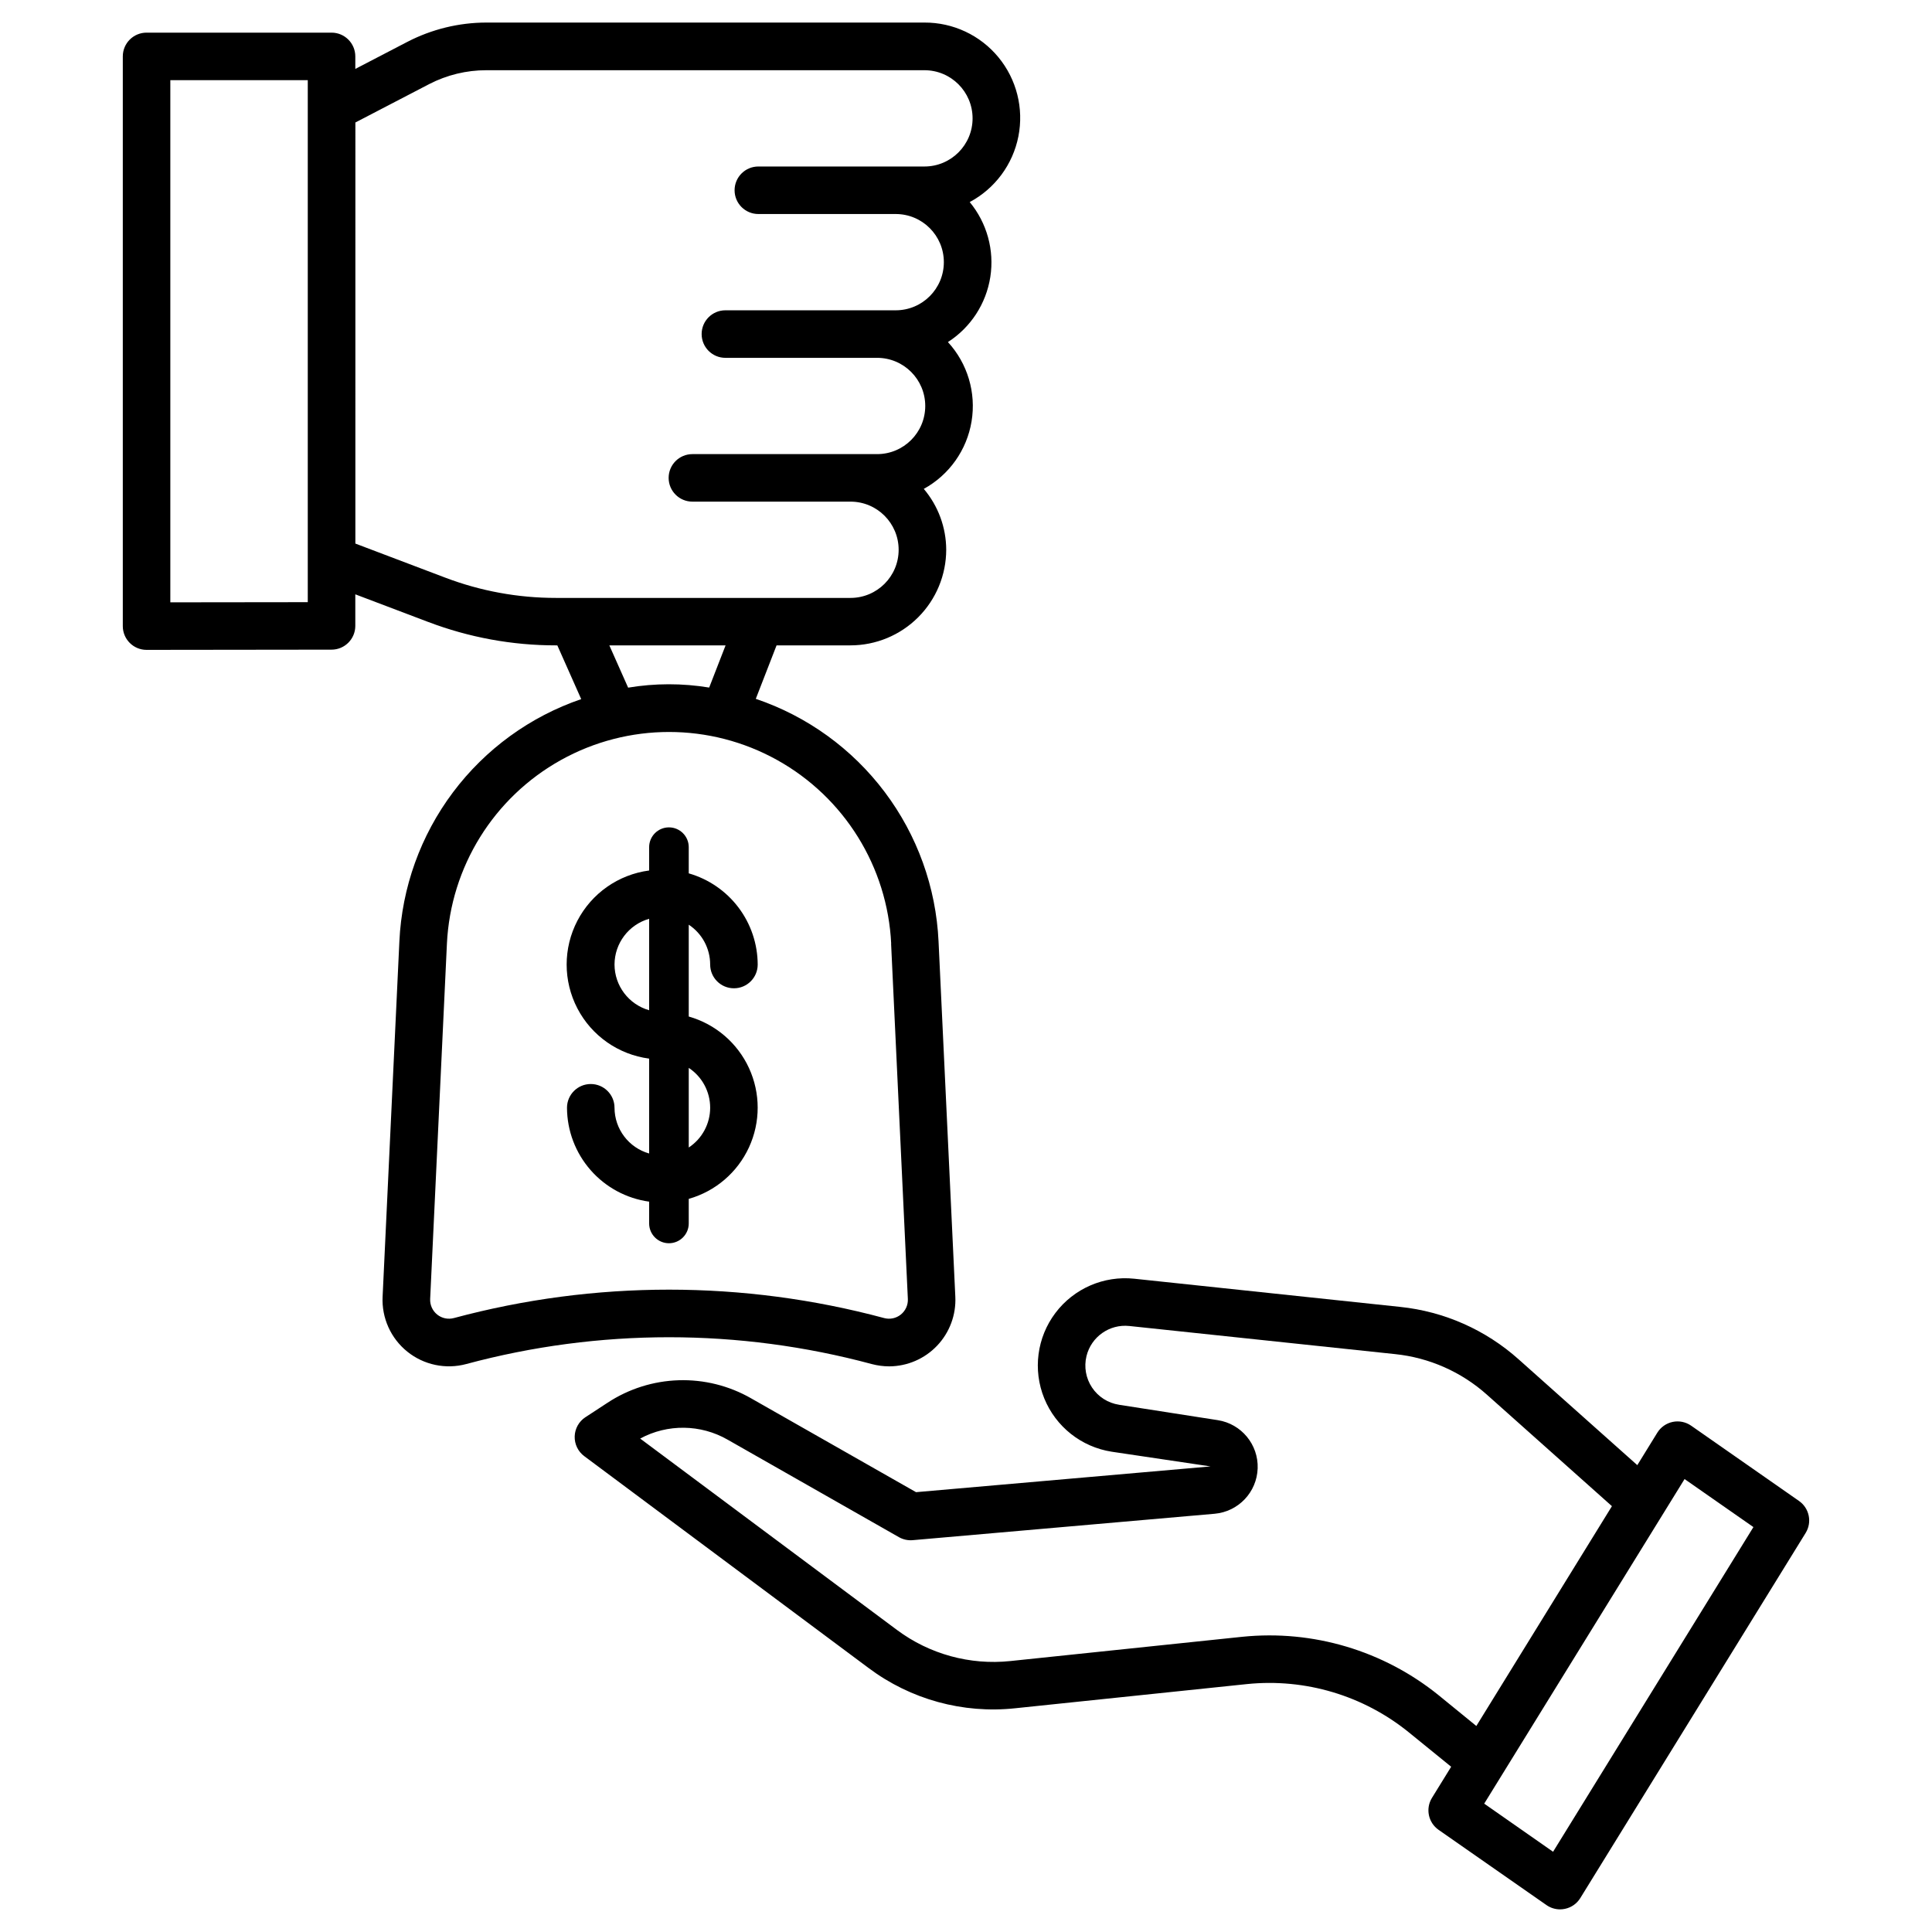
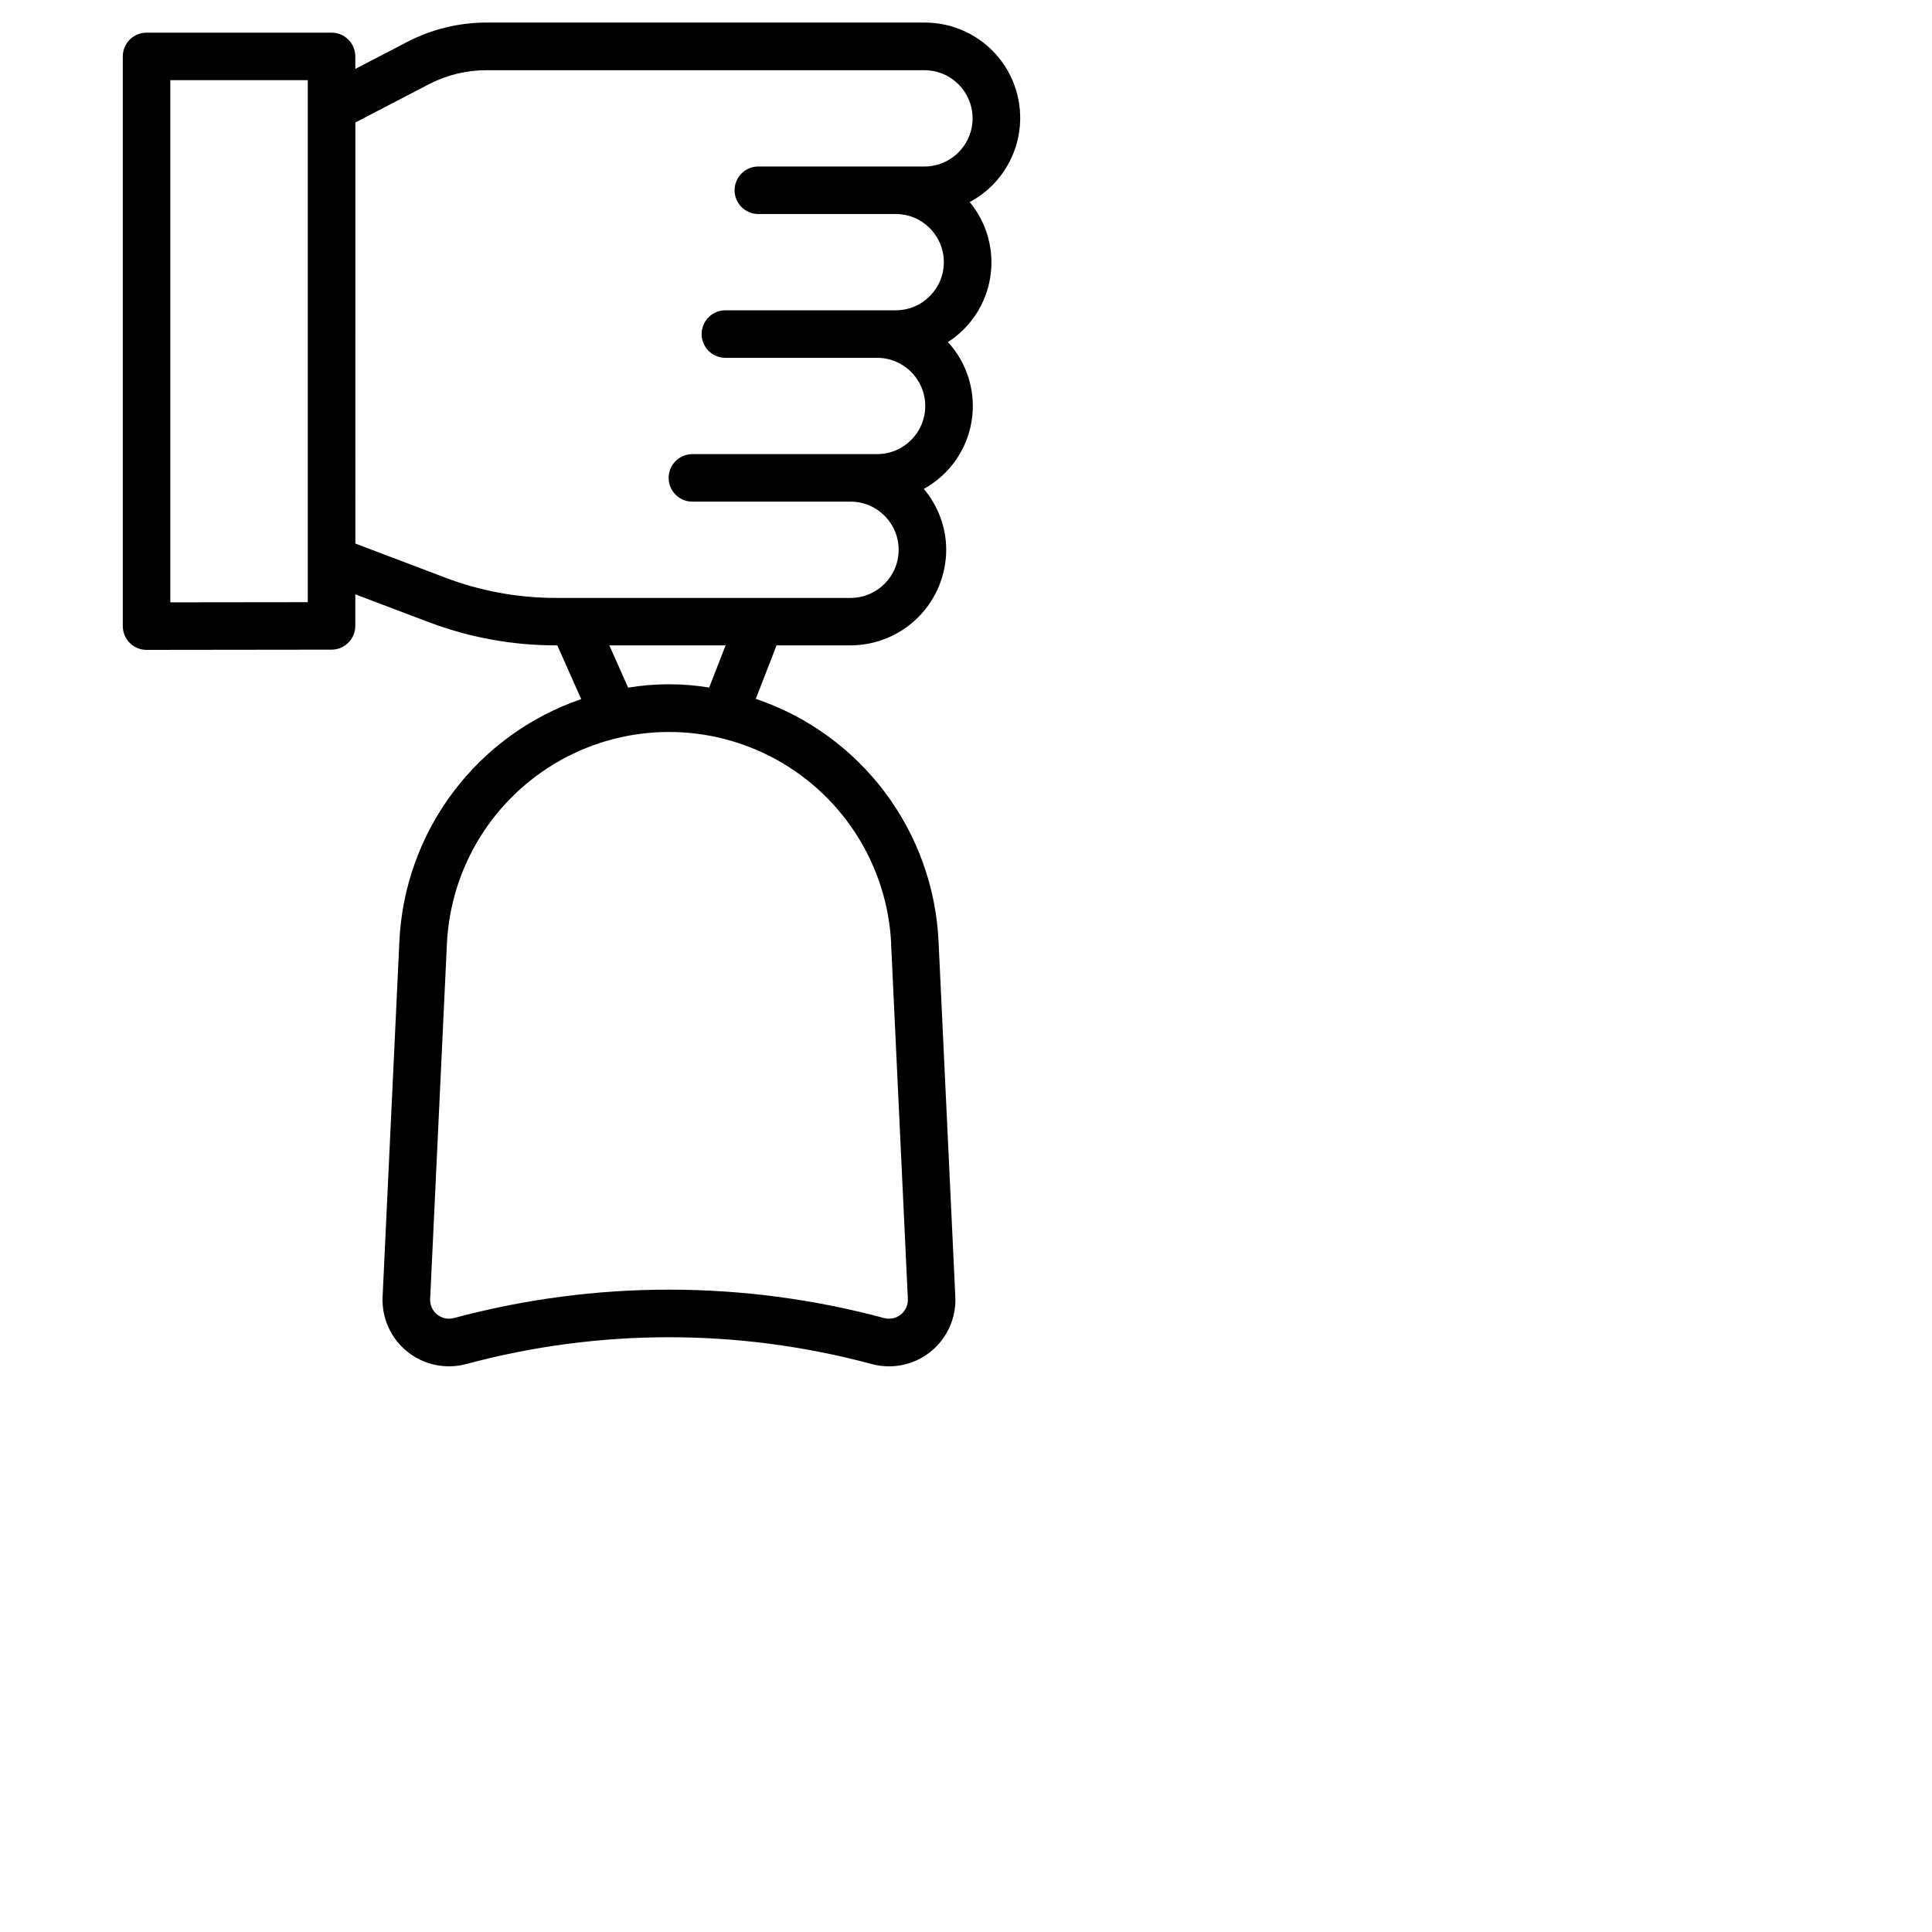
<svg xmlns="http://www.w3.org/2000/svg" fill="#000000" width="800px" height="800px" version="1.1" viewBox="144 144 512 512">
  <g>
-     <path d="m592.17 521.82c-1.422-0.988-3.188-1.352-4.883-1-1.695 0.352-3.172 1.387-4.082 2.859l-5.301 8.598-31.445-28.035c-8.746-7.824-19.738-12.691-31.41-13.902l-70.445-7.465c-8.082-0.859-16.023 2.586-20.914 9.078-4.894 6.492-6.016 15.078-2.961 22.609 3.059 7.535 9.844 12.906 17.879 14.156l26.199 3.898-78.047 6.824-43.699-24.863-0.004-0.004c-5.836-3.344-12.484-5.004-19.207-4.793-6.723 0.211-13.258 2.281-18.875 5.981l-5.836 3.816v-0.004c-1.719 1.129-2.781 3.023-2.84 5.078-0.062 2.059 0.883 4.012 2.531 5.242l75.348 56.141c11.129 8.34 25.004 12.152 38.832 10.676l61.508-6.418c15.41-1.559 30.812 3.043 42.84 12.801l11.215 9.113-5.09 8.25c-1.754 2.844-0.98 6.562 1.758 8.473l28.59 19.941c1.059 0.734 2.316 1.133 3.606 1.133 0.43 0 0.859-0.047 1.277-0.137 1.699-0.348 3.176-1.383 4.082-2.859l59.719-96.762c1.75-2.844 0.98-6.559-1.758-8.473zm-66.855 71.484c-14.625-11.855-33.352-17.445-52.082-15.539l-61.516 6.434c-10.688 1.117-21.402-1.828-30.016-8.25l-68.051-50.715c7.254-3.922 16.016-3.812 23.172 0.289l45.402 25.84h-0.004c1.117 0.633 2.398 0.91 3.676 0.797l80.008-7h-0.004c6.293-0.559 11.18-5.719 11.395-12.031 0.211-6.312-4.32-11.793-10.559-12.77l-26.188-4.082v-0.004c-2.914-0.449-5.504-2.102-7.141-4.551-1.641-2.453-2.176-5.477-1.477-8.344 1.254-5.117 6.098-8.527 11.34-7.977l70.449 7.453c9.051 0.938 17.57 4.711 24.352 10.773l33.109 29.523-35.934 58.254zm30.266 41.43-18.25-12.75 53.098-86.02 18.246 12.73z" />
    <path d="m238.16 309.87v-8.367l19.301 7.316v-0.004c10.82 4.117 22.297 6.223 33.871 6.215h0.367l6.328 14.242c-13.547 4.637-25.383 13.238-33.977 24.691-8.594 11.453-13.547 25.223-14.211 39.523l-4.445 94.156c-0.27 5.617 2.16 11.027 6.543 14.555 4.379 3.527 10.184 4.75 15.617 3.289 35.191-9.473 72.262-9.473 107.46 0 1.512 0.402 3.074 0.609 4.641 0.613 4.801-0.023 9.391-2.004 12.695-5.488 3.309-3.484 5.051-8.172 4.82-12.969l-4.445-94.141c-0.664-14.348-5.644-28.16-14.285-39.629-8.641-11.473-20.543-20.074-34.148-24.672l5.504-14.168h19.59l0.004-0.004c6.723-0.004 13.172-2.68 17.926-7.434 4.758-4.754 7.434-11.199 7.441-17.926-0.023-5.902-2.129-11.605-5.945-16.109 6.746-3.703 11.418-10.305 12.664-17.898 1.25-7.594-1.062-15.344-6.266-21.012 6.039-3.879 10.129-10.16 11.234-17.254 1.102-7.09-0.887-14.316-5.461-19.848 6.688-3.566 11.426-9.949 12.898-17.387s-0.469-15.145-5.293-20.992c-4.824-5.852-12.023-9.223-19.605-9.191h-116.09c-7.293 0.008-14.48 1.766-20.961 5.125l-13.773 7.16v-3.316c0-3.477-2.82-6.297-6.301-6.297h-49.02c-3.477 0-6.297 2.82-6.297 6.297v150.98c0 3.477 2.82 6.297 6.297 6.297l49.023-0.059h-0.004c3.477 0 6.297-2.816 6.301-6.293zm141.99 84.211 4.441 94.145c0.078 1.598-0.613 3.137-1.859 4.141-1.246 1.004-2.894 1.348-4.438 0.93-37.34-10.035-76.664-10.035-114 0-1.543 0.418-3.195 0.074-4.441-0.93-1.242-1.004-1.934-2.543-1.855-4.141l4.441-94.145c0.98-20.355 12.41-38.762 30.219-48.668 17.812-9.91 39.48-9.91 57.293 0 17.812 9.906 29.242 28.312 30.223 48.668zm-48.211-67.871c-7.113-1.172-14.367-1.164-21.477 0.023l-4.981-11.203h30.805zm-74.188-159.93c4.68-2.418 9.875-3.68 15.145-3.672h116.09c7.047 0 12.758 5.711 12.758 12.758s-5.711 12.758-12.758 12.758h-44.016c-3.477 0-6.297 2.82-6.297 6.297 0 3.477 2.82 6.297 6.297 6.297h36.402c7.047 0 12.758 5.711 12.758 12.758s-5.711 12.758-12.758 12.758h-45.133c-3.481 0-6.297 2.82-6.297 6.297 0 3.481 2.816 6.301 6.297 6.301h40.203c7.047 0 12.758 5.711 12.758 12.758 0 7.043-5.711 12.758-12.758 12.758h-48.945c-3.481 0-6.301 2.816-6.301 6.297 0 3.477 2.82 6.297 6.301 6.297h41.895c7.043 0 12.758 5.711 12.758 12.758 0 7.047-5.715 12.758-12.758 12.758h-78.055c-10.043 0.008-20.004-1.82-29.391-5.391l-23.77-9.012 0.004-111.59zm-32.188 137.3-36.426 0.043v-138.38h36.426z" />
-     <path d="m316.03 368.51v6.184-0.004c-8.133 1.07-15.234 6.043-19.02 13.32-3.789 7.277-3.789 15.941 0 23.219 3.785 7.277 10.887 12.246 19.02 13.316v25.145c-5.418-1.543-9.156-6.484-9.176-12.117 0-3.477-2.816-6.297-6.297-6.297-3.477 0-6.297 2.82-6.297 6.297 0.027 6.074 2.242 11.93 6.242 16.5 3.996 4.57 9.512 7.543 15.527 8.375v5.773c0 2.898 2.348 5.25 5.246 5.25 2.898 0 5.25-2.352 5.25-5.25v-6.508c7.062-2 12.895-6.988 15.965-13.656 3.07-6.668 3.07-14.344 0-21.012-3.07-6.664-8.902-11.656-15.965-13.656v-24.336c3.543 2.344 5.676 6.309 5.676 10.555 0 3.481 2.82 6.297 6.301 6.297 3.477 0 6.297-2.816 6.297-6.297-0.02-5.461-1.812-10.773-5.106-15.129-3.297-4.359-7.918-7.527-13.168-9.031v-6.938c0-2.898-2.352-5.25-5.25-5.25-2.898 0-5.246 2.352-5.246 5.25zm-9.172 31.102-0.004-0.004c0.02-5.633 3.758-10.574 9.176-12.121v24.242-0.004c-5.418-1.543-9.156-6.484-9.176-12.117zm25.348 37.941h-0.004c0 4.246-2.133 8.207-5.676 10.547v-21.102c3.543 2.344 5.676 6.305 5.676 10.555z" />
  </g>
</svg>